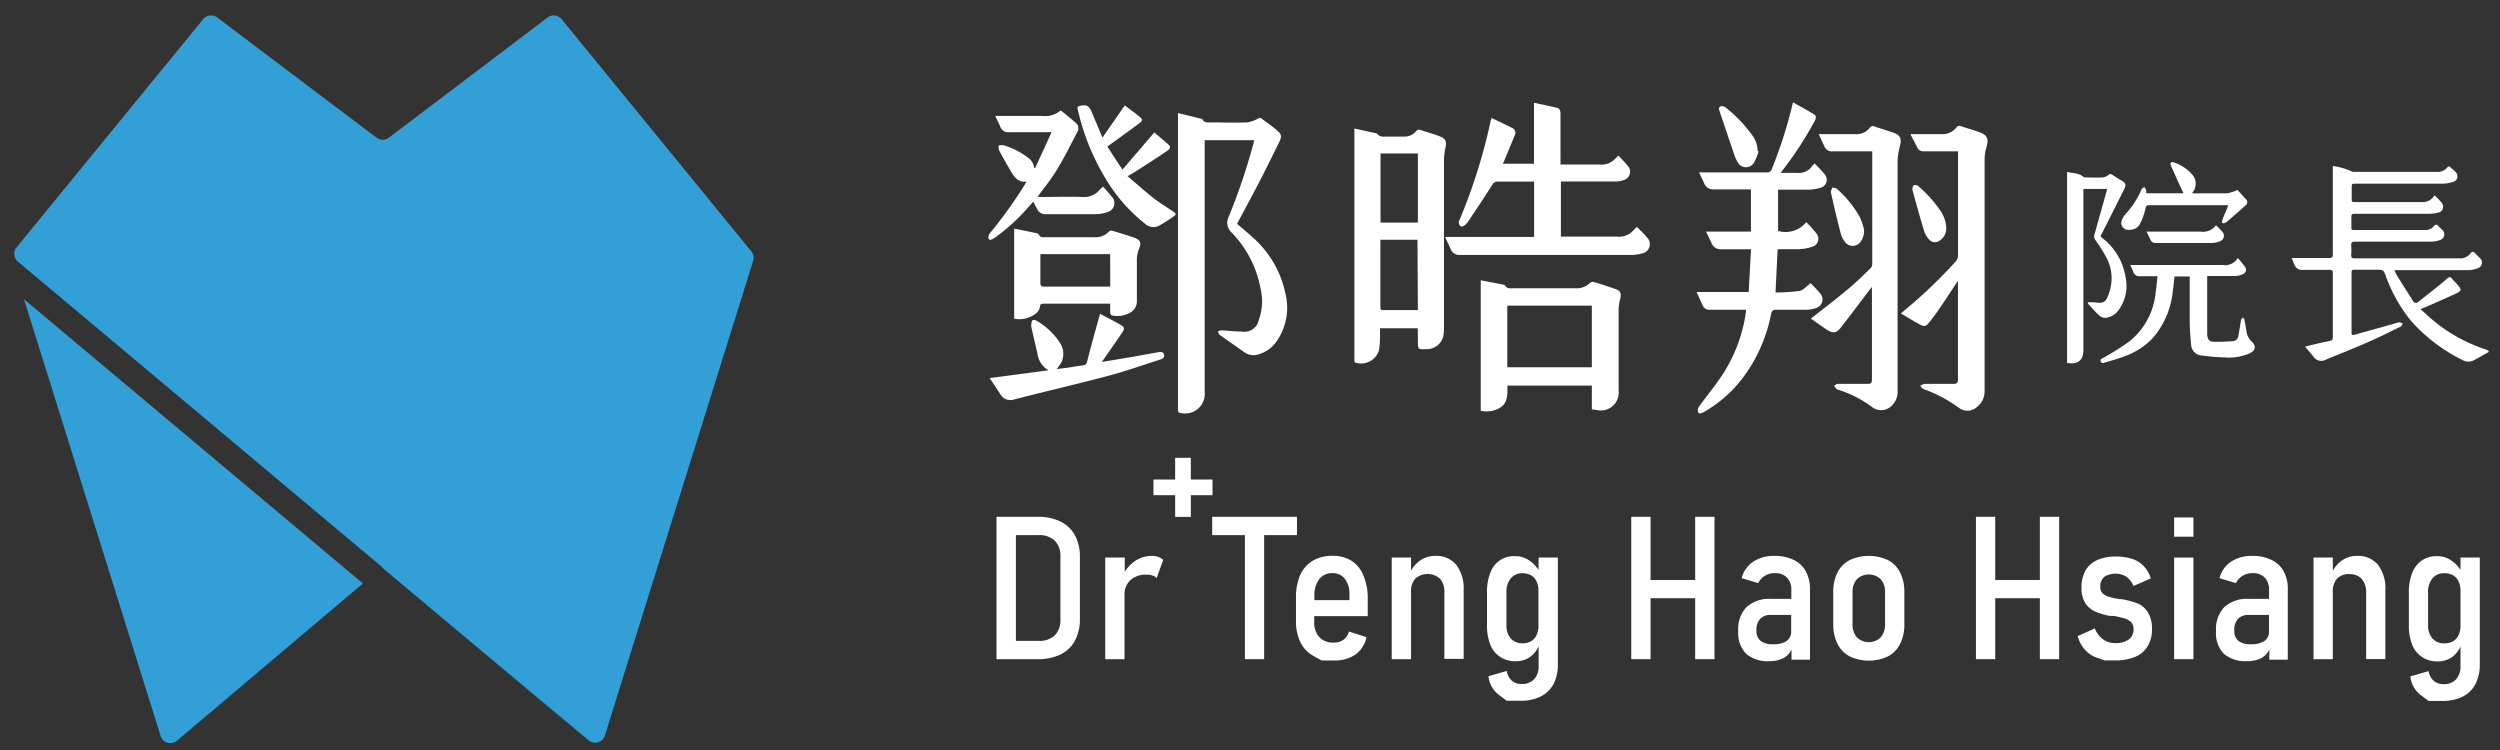
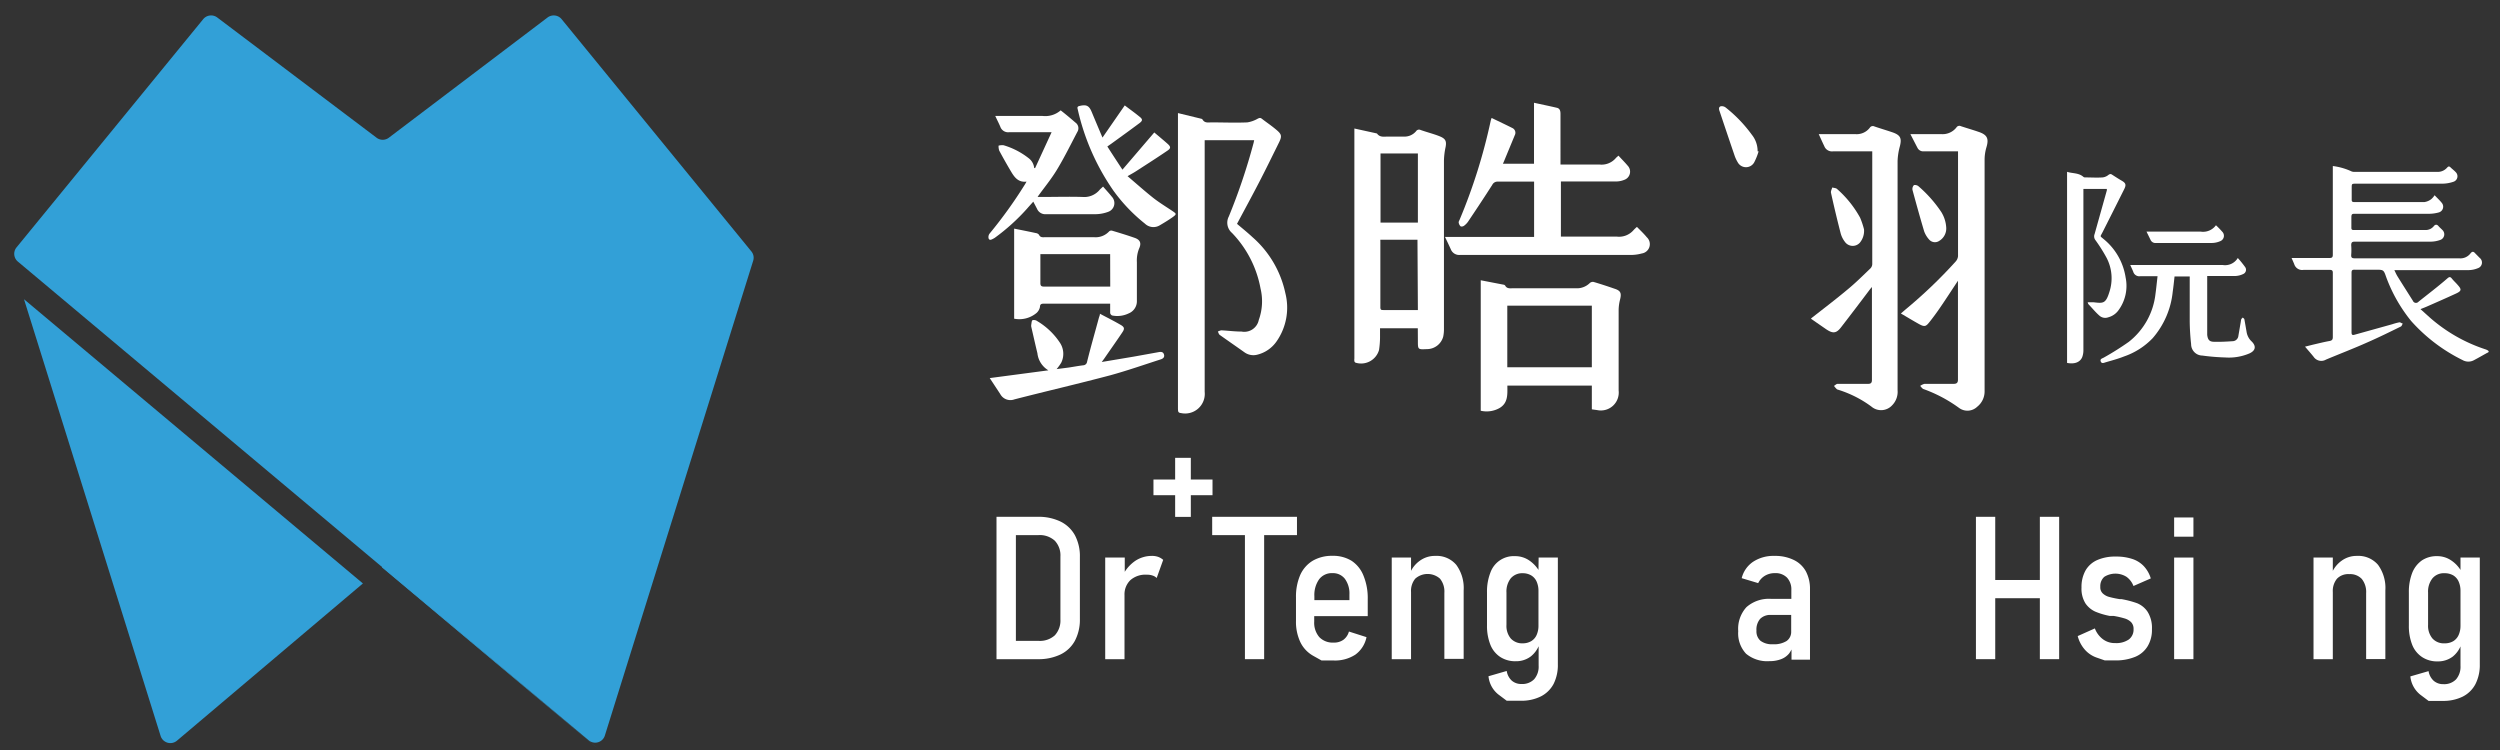
<svg xmlns="http://www.w3.org/2000/svg" id="Layer_1" data-name="Layer 1" viewBox="0 0 303.11 90.99">
  <rect x="0" y="0" width="303.11" height="90.99" fill="#333333" stroke="none" />
  <defs>
    <style>.cls-1{fill:#fff;}.cls-2{fill:#32a0d7;}</style>
  </defs>
  <title>LOGO</title>
  <path class="cls-1" d="M128.57,63.23a6.1,6.1,0,0,0-2.75-.57h-5V79.92h5a6.12,6.12,0,0,0,2.76-.57,3.93,3.93,0,0,0,1.75-1.67,5.49,5.49,0,0,0,.6-2.65V67.55a5.43,5.43,0,0,0-.6-2.65A4,4,0,0,0,128.57,63.23Zm0,11.87a2.64,2.64,0,0,1-.68,1.93,2.69,2.69,0,0,1-2,.67h-2.72V64.88h2.72a2.7,2.7,0,0,1,2,.68,2.6,2.6,0,0,1,.68,1.92Z" />
  <path class="cls-1" d="M139.63,67.4a3.62,3.62,0,0,0-2,.61,4.55,4.55,0,0,0-1.26,1.32V67.6H134V79.92h2.34V72.15a2.39,2.39,0,0,1,.72-1.82,2.77,2.77,0,0,1,2-.65,2,2,0,0,1,.68.1,1.2,1.2,0,0,1,.5.3l.79-2.2a2,2,0,0,0-.6-.36A2.29,2.29,0,0,0,139.63,67.4Z" />
  <polygon class="cls-1" points="157.25 64.88 157.25 62.66 146.97 62.66 146.97 64.88 150.94 64.88 150.94 79.92 153.27 79.92 153.27 64.88 157.25 64.88" />
  <path class="cls-1" d="M163.88,68a4.25,4.25,0,0,0-2.32-.61,4.63,4.63,0,0,0-2.39.59,3.87,3.87,0,0,0-1.52,1.72,6.6,6.6,0,0,0-.52,2.72v2.85a5.79,5.79,0,0,0,.54,2.61,3.8,3.8,0,0,0,1.56,1.64l1,.56h1.46a4.51,4.51,0,0,0,2.64-.71,3.46,3.46,0,0,0,1.35-2.12l-2.13-.68a1.84,1.84,0,0,1-.67,1,1.93,1.93,0,0,1-1.19.34,2.25,2.25,0,0,1-1.73-.66,2.68,2.68,0,0,1-.62-1.88V74.7h6.49V72.64a7.12,7.12,0,0,0-.51-2.83A3.84,3.84,0,0,0,163.88,68Zm-.27,4.76h-4.25v-.47a3.3,3.3,0,0,1,.58-2.06,1.93,1.93,0,0,1,1.62-.74,1.82,1.82,0,0,1,1.5.69,3,3,0,0,1,.55,1.9Z" />
  <path class="cls-1" d="M174,67.4a3.08,3.08,0,0,0-1.86.59,3.44,3.44,0,0,0-1.06,1.22V67.6h-2.34V79.92h2.34V71.78a2.33,2.33,0,0,1,.51-1.62,2.26,2.26,0,0,1,3,0,2.46,2.46,0,0,1,.53,1.72v8h2.34V71.58a4.75,4.75,0,0,0-.9-3.1A3.12,3.12,0,0,0,174,67.4Z" />
  <path class="cls-1" d="M186.53,69.1A4,4,0,0,0,185.48,68a3,3,0,0,0-1.78-.57,3,3,0,0,0-3,2,6.32,6.32,0,0,0-.41,2.39v4a6.17,6.17,0,0,0,.41,2.35,3.16,3.16,0,0,0,1.19,1.48,3.3,3.3,0,0,0,1.89.52,2.93,2.93,0,0,0,1.83-.59,3.27,3.27,0,0,0,.94-1.23v2.36a2.32,2.32,0,0,1-.54,1.64,2,2,0,0,1-1.54.58,1.73,1.73,0,0,1-1.18-.41,2,2,0,0,1-.61-1.17l-2.21.64a3.21,3.21,0,0,0,1.21,2.22l1,.75h1.68a5.25,5.25,0,0,0,2.45-.52,3.59,3.59,0,0,0,1.55-1.51,5.09,5.09,0,0,0,.52-2.4V67.6h-2.33ZM186.3,77a1.64,1.64,0,0,1-.66.74,2,2,0,0,1-1,.26,1.87,1.87,0,0,1-1.47-.59,2.38,2.38,0,0,1-.52-1.65V71.85a2.59,2.59,0,0,1,.52-1.73,1.83,1.83,0,0,1,1.47-.62,2,2,0,0,1,1,.26,1.64,1.64,0,0,1,.66.74,2.73,2.73,0,0,1,.23,1.16v4.2A2.73,2.73,0,0,1,186.3,77Z" />
-   <polygon class="cls-1" points="205.53 70.32 200.12 70.32 200.12 62.66 197.78 62.66 197.78 79.92 200.12 79.92 200.12 72.53 205.53 72.53 205.53 79.92 207.87 79.92 207.87 62.66 205.53 62.66 205.53 70.32" />
  <path class="cls-1" d="M217.46,67.88a5.1,5.1,0,0,0-2.3-.48,4.49,4.49,0,0,0-2.59.7,3.36,3.36,0,0,0-1.4,2l2,.6a2.11,2.11,0,0,1,.81-.89,2.3,2.3,0,0,1,1.21-.32,1.94,1.94,0,0,1,1.47.54,2.09,2.09,0,0,1,.53,1.51v1.07h-2.44a4.11,4.11,0,0,0-3,1,3.89,3.89,0,0,0-1,2.92,3.61,3.61,0,0,0,.95,2.73,4,4,0,0,0,2.84.9,3.83,3.83,0,0,0,1.38-.23,2.32,2.32,0,0,0,1-.7,3.22,3.22,0,0,0,.29-.48v1.23h2.24V71.46a4.49,4.49,0,0,0-.5-2.19A3.3,3.3,0,0,0,217.46,67.88Zm-.85,9.84a2.86,2.86,0,0,1-1.66.39,2.3,2.3,0,0,1-1.49-.41,1.5,1.5,0,0,1-.5-1.23,2,2,0,0,1,.45-1.44,1.73,1.73,0,0,1,1.33-.47h2.43v2A1.34,1.34,0,0,1,216.61,77.72Z" />
-   <path class="cls-1" d="M228.91,67.91a5.55,5.55,0,0,0-4.65,0,3.48,3.48,0,0,0-1.48,1.51,5.17,5.17,0,0,0-.51,2.39v3.83a5.26,5.26,0,0,0,.51,2.41,3.48,3.48,0,0,0,1.48,1.53,5.46,5.46,0,0,0,4.65,0,3.43,3.43,0,0,0,1.47-1.52,5.15,5.15,0,0,0,.51-2.39V71.81a5.17,5.17,0,0,0-.51-2.39A3.41,3.41,0,0,0,228.91,67.91Zm-.36,7.71a2.38,2.38,0,0,1-.52,1.65,2.08,2.08,0,0,1-2.9,0,2.38,2.38,0,0,1-.52-1.65V71.86a2.33,2.33,0,0,1,.52-1.63,2.1,2.1,0,0,1,2.9,0,2.33,2.33,0,0,1,.52,1.63Z" />
  <polygon class="cls-1" points="247.32 70.32 241.91 70.32 241.91 62.66 239.57 62.66 239.57 79.92 241.91 79.92 241.91 72.53 247.32 72.53 247.32 79.92 249.66 79.92 249.66 62.66 247.32 62.66 247.32 70.32" />
  <path class="cls-1" d="M259.12,73.14a11.57,11.57,0,0,0-1.91-.5h-.06l-.06,0H257a11.58,11.58,0,0,1-1.29-.27,1.81,1.81,0,0,1-.76-.42,1,1,0,0,1-.3-.8,1.5,1.5,0,0,1,.48-1.21,2.53,2.53,0,0,1,2.7,0,2.45,2.45,0,0,1,.84,1.11l2.1-.92a3.75,3.75,0,0,0-.84-1.48,3.35,3.35,0,0,0-1.4-.88,6.17,6.17,0,0,0-2-.29,5.35,5.35,0,0,0-2.27.43,3.06,3.06,0,0,0-1.41,1.27,4.1,4.1,0,0,0-.48,2.06,3.37,3.37,0,0,0,.48,1.92,2.89,2.89,0,0,0,1.2,1,8.84,8.84,0,0,0,1.76.52h.08l.07,0,.17,0,.15,0a10.6,10.6,0,0,1,1.31.3,1.87,1.87,0,0,1,.78.44,1.14,1.14,0,0,1,.31.85,1.49,1.49,0,0,1-.57,1.26,2.68,2.68,0,0,1-1.65.44,2.38,2.38,0,0,1-1.47-.45,2.91,2.91,0,0,1-1-1.33l-2.08.93a4,4,0,0,0,.85,1.63,3.38,3.38,0,0,0,1.51,1l.92.32h1.23a6.14,6.14,0,0,0,2.45-.43,3.18,3.18,0,0,0,1.52-1.29,3.83,3.83,0,0,0,.52-2.07,3.68,3.68,0,0,0-.53-2.11A2.81,2.81,0,0,0,259.12,73.14Z" />
  <rect class="cls-1" x="263.6" y="67.6" width="2.34" height="12.32" />
  <rect class="cls-1" x="263.6" y="62.74" width="2.34" height="2.33" />
-   <path class="cls-1" d="M275.39,67.88a5.07,5.07,0,0,0-2.3-.48,4.51,4.51,0,0,0-2.59.7,3.4,3.4,0,0,0-1.4,2l2,.6a2.09,2.09,0,0,1,.8-.89,2.33,2.33,0,0,1,1.21-.32,2,2,0,0,1,1.48.54,2.13,2.13,0,0,1,.52,1.51v1.07h-2.43a4.12,4.12,0,0,0-3,1,3.92,3.92,0,0,0-1,2.92,3.6,3.6,0,0,0,.94,2.73,4,4,0,0,0,2.84.9,3.89,3.89,0,0,0,1.39-.23,2.35,2.35,0,0,0,1-.7,3.22,3.22,0,0,0,.29-.48v1.23h2.24V71.46a4.38,4.38,0,0,0-.5-2.19A3.25,3.25,0,0,0,275.39,67.88Zm-.84,9.84a2.92,2.92,0,0,1-1.67.39,2.3,2.3,0,0,1-1.49-.41,1.49,1.49,0,0,1-.49-1.23,2,2,0,0,1,.44-1.44,1.74,1.74,0,0,1,1.34-.47h2.42v2A1.36,1.36,0,0,1,274.55,77.72Z" />
  <path class="cls-1" d="M285.76,67.4a3.08,3.08,0,0,0-1.86.59,3.54,3.54,0,0,0-1.06,1.22V67.6H280.5V79.92h2.34V71.78a2.33,2.33,0,0,1,.51-1.62,1.9,1.9,0,0,1,1.48-.55,1.94,1.94,0,0,1,1.52.58,2.51,2.51,0,0,1,.53,1.72v8h2.33V71.58a4.75,4.75,0,0,0-.89-3.1A3.14,3.14,0,0,0,285.76,67.4Z" />
  <path class="cls-1" d="M298.32,69.1A3.85,3.85,0,0,0,297.27,68a3,3,0,0,0-1.78-.57,3.23,3.23,0,0,0-1.84.51,3.35,3.35,0,0,0-1.18,1.51,6.32,6.32,0,0,0-.41,2.39v4a6.17,6.17,0,0,0,.41,2.35,3.18,3.18,0,0,0,1.2,1.48,3.29,3.29,0,0,0,1.88.52,2.94,2.94,0,0,0,1.84-.59,3.24,3.24,0,0,0,.93-1.23v2.36a2.32,2.32,0,0,1-.54,1.64,2,2,0,0,1-1.54.58,1.72,1.72,0,0,1-1.17-.41,2,2,0,0,1-.62-1.17l-2.21.64a3.25,3.25,0,0,0,1.21,2.22l1,.75h1.69a5.31,5.31,0,0,0,2.45-.52,3.56,3.56,0,0,0,1.54-1.51,5.09,5.09,0,0,0,.53-2.4V67.6h-2.34ZM298.09,77a1.68,1.68,0,0,1-.65.74,2,2,0,0,1-1.06.26,1.84,1.84,0,0,1-1.46-.59,2.39,2.39,0,0,1-.53-1.65V71.85a2.59,2.59,0,0,1,.53-1.73,1.79,1.79,0,0,1,1.46-.62,2.06,2.06,0,0,1,1.06.26,1.68,1.68,0,0,1,.65.74,2.73,2.73,0,0,1,.23,1.16v4.2A2.73,2.73,0,0,1,298.09,77Z" />
  <polygon class="cls-1" points="147.01 60.04 147.01 58.14 144.38 58.14 144.38 55.51 142.48 55.51 142.48 58.14 139.85 58.14 139.85 60.04 142.48 60.04 142.48 62.67 144.38 62.67 144.38 60.04 147.01 60.04" />
  <path class="cls-1" d="M143.18,50.08a2.38,2.38,0,0,0,2.88-2.57V17h6l-.07.33a73.29,73.29,0,0,1-3,8.91,1.63,1.63,0,0,0,.38,2,13.1,13.1,0,0,1,3.46,6.73,6.64,6.64,0,0,1-.21,3.82,1.79,1.79,0,0,1-2.09,1.41c-.82,0-1.63-.11-2.45-.15a1.42,1.42,0,0,0-.42.15c.07.14.11.32.23.41,1,.71,2,1.4,3,2.11a1.85,1.85,0,0,0,1.56.28,4,4,0,0,0,2.3-1.57,7.14,7.14,0,0,0,1.09-5.89,12.44,12.44,0,0,0-4-6.8c-.6-.56-1.25-1.08-1.86-1.6.9-1.69,1.8-3.34,2.66-5s1.63-3.24,2.43-4.86c.38-.78.33-1-.34-1.56s-1.17-.88-1.75-1.33c-.18-.14-.3-.09-.49,0a3.66,3.66,0,0,1-1.27.45c-1.44.06-2.88,0-4.32,0-.4,0-.84.11-1.1-.35a.29.29,0,0,0-.18-.1l-2.8-.68V49.57C142.84,49.81,142.79,50.05,143.18,50.08Z" />
  <path class="cls-1" d="M171.91,41.33c0,1.05,0,1.05,1.07,1a2.05,2.05,0,0,0,2-1.51,4.39,4.39,0,0,0,.09-1q0-10.17,0-20.33a8.55,8.55,0,0,1,.2-1.66c.13-.7,0-1-.66-1.28s-1.58-.51-2.37-.79a.43.43,0,0,0-.55.15,1.82,1.82,0,0,1-1.49.65h-1.94c-.45,0-.92.11-1.27-.32,0-.06-.15-.08-.23-.1l-2.55-.56v27.9a1,1,0,0,0,0,.3c0,.08.1.19.17.2a2.26,2.26,0,0,0,2.82-1.55,10.75,10.75,0,0,0,.12-1.8c0-.28,0-.56,0-.83h4.58Zm0-3.74-.3,0c-1.29,0-2.58,0-3.88,0-.23,0-.37,0-.37-.33q0-4,0-8a1.08,1.08,0,0,1,0-.19h4.5Zm0-10.6h-4.53V18.61h4.53Z" />
-   <path class="cls-1" d="M214.73,38.1c.08-.41.23-.56.67-.55,1.22,0,2.44,0,3.67,0a3.37,3.37,0,0,0,1.25-.26,1.08,1.08,0,0,0,.43-1.64,17.55,17.55,0,0,0-1.22-1.31c-.5.36-.9.85-1.36.94a23.28,23.28,0,0,1-2.9.18c.09-1.8.17-3.5.26-5.25.87,0,1.72,0,2.57,0a5.55,5.55,0,0,0,1.67-.31,1,1,0,0,0,.46-1.6A16.33,16.33,0,0,0,219,26.93,3.22,3.22,0,0,1,215.58,28V23c1.25,0,2.45,0,3.64,0a5.42,5.42,0,0,0,1.56-.25,1,1,0,0,0,.49-1.57c-.37-.48-.83-.9-1.26-1.37-.13.14-.21.22-.28.31a2,2,0,0,1-1.88.84c-.31,0-.63,0-.95,0h-1c.15-.2.23-.32.32-.43A44.09,44.09,0,0,0,220,14.71c.18-.33.28-.65-.09-.87-.82-.49-1.66-.95-2.52-1.43a54.75,54.75,0,0,1-2.57,8.08.57.57,0,0,1-.64.41c-2.55,0-5.09,0-7.64,0H206c.23.5.44.91.62,1.33a1.16,1.16,0,0,0,1.2.73c1,0,2,0,3,0h1.47v5.12h-5.44c.24.51.46.94.66,1.39a1.18,1.18,0,0,0,1.23.75c1,0,2,0,3.06,0l.5,0c-.1,1.75-.19,3.45-.28,5.18H205.7c.28.61.52,1.18.79,1.73a.81.81,0,0,0,.79.42h4.41c0,.1,0,.15,0,.21A18.66,18.66,0,0,1,209,45.18c-.91,1.43-2,2.73-3,4.11a.81.81,0,0,0-.12.68c.15.28.44.12.68,0a15.72,15.72,0,0,0,5.27-4.89A19,19,0,0,0,214.73,38.1Z" />
  <path class="cls-1" d="M199.66,28.76c-.36-.44-.78-.83-1.19-1.25a4.19,4.19,0,0,0-.42.4,2.32,2.32,0,0,1-2,.78c-2.12,0-4.23,0-6.35,0l-.45,0V22h.53c2.09,0,4.18,0,6.26,0a2.62,2.62,0,0,0,.88-.19,1.05,1.05,0,0,0,.42-1.73c-.35-.42-.74-.8-1.11-1.21l-.29.26a2.27,2.27,0,0,1-2,.82c-1.41,0-2.82,0-4.23,0h-.51V13.82c0-.35-.06-.66-.43-.75-.9-.21-1.82-.4-2.78-.61v7.39h-3.77c.08-.17.14-.31.2-.46.41-1,.83-2,1.24-3a.63.63,0,0,0-.28-.86c-.83-.42-1.67-.81-2.53-1.23a3.19,3.19,0,0,0-.11.34,67.43,67.43,0,0,1-3.77,12c-.05.12-.14.25-.11.36a.77.77,0,0,0,.24.45.49.49,0,0,0,.41-.08,2.23,2.23,0,0,0,.48-.49c1-1.49,2-3,2.94-4.47a.71.71,0,0,1,.68-.39c1.25,0,2.5,0,3.75,0H186v6.71h-10.8c.25.53.48,1,.7,1.49a1.09,1.09,0,0,0,1.11.69c2.45,0,4.9,0,7.35,0h13.26a5,5,0,0,0,1.44-.18A1.14,1.14,0,0,0,199.66,28.76Z" />
  <path class="cls-1" d="M240.62,47.41q0-14,0-28.1a5.4,5.4,0,0,1,.22-1.44c.32-1.07.11-1.54-1-1.9-.69-.24-1.4-.44-2.09-.67a.42.42,0,0,0-.55.16,2.13,2.13,0,0,1-1.86.8c-1.08,0-2.16,0-3.24,0l-.48,0c.32.61.59,1.15.87,1.68a.78.78,0,0,0,.75.41c.91,0,1.81,0,2.72,0h1.44c0,.17,0,.3,0,.42,0,4.09,0,8.18,0,12.27a1.12,1.12,0,0,1-.29.67,58.15,58.15,0,0,1-6.11,5.84l-.53.46c.76.44,1.46.87,2.18,1.27s.87.29,1.3-.25.87-1.14,1.28-1.74c.72-1.05,1.41-2.12,2.16-3.25,0,.15,0,.22,0,.29,0,3.9,0,7.81,0,11.71,0,.38-.17.5-.52.5-1.18,0-2.36,0-3.54,0a1.55,1.55,0,0,0-.52.25c.13.13.24.32.4.38a17.16,17.16,0,0,1,4.33,2.3,1.71,1.71,0,0,0,2.19-.16A2.36,2.36,0,0,0,240.62,47.41Z" />
  <path class="cls-1" d="M223.25,39.64c1.16-1.5,2.3-3,3.45-4.53.07-.1.15-.18.26-.31a1.29,1.29,0,0,1,0,.19q0,5.55,0,11.1c0,.32-.14.45-.44.45l-2,0c-.57,0-1.15,0-1.72,0-.15,0-.29.16-.44.25a3.17,3.17,0,0,0,.34.39c.06.06.18.07.28.11a13.51,13.51,0,0,1,3.91,2,1.81,1.81,0,0,0,2.51-.14,2.32,2.32,0,0,0,.67-1.84q0-13.87,0-27.77a7.58,7.58,0,0,1,.27-1.77c.26-1,.09-1.38-.87-1.72-.73-.25-1.48-.47-2.21-.72a.43.43,0,0,0-.56.16,2,2,0,0,1-1.78.77c-1.29,0-2.59,0-3.89,0l-.52,0c.24.52.45,1,.67,1.45a1,1,0,0,0,1.07.64c1.39,0,2.79,0,4.18,0H227c0,.14,0,.24,0,.34q0,6.67,0,13.35a.78.78,0,0,1-.23.51c-.91.87-1.81,1.77-2.79,2.57-1.42,1.19-2.9,2.31-4.39,3.48,0,0,0,.05,0,.06l1.81,1.25C222.24,40.48,222.65,40.43,223.25,39.64Z" />
  <path class="cls-1" d="M195.74,35c-.83-.29-1.66-.56-2.5-.81a.55.55,0,0,0-.48.12,2.22,2.22,0,0,1-1.72.64c-2.52,0-5,0-7.55,0-.38,0-.78.09-1-.33a.31.31,0,0,0-.22-.11l-2.74-.53V49.8a3.18,3.18,0,0,0,2.23-.3c1.12-.62,1-1.72,1-2.75H193v2.88l.64.09a2.17,2.17,0,0,0,2.61-2.37c0-3.25,0-6.5,0-9.75a5.4,5.4,0,0,1,.17-1.27C196.62,35.54,196.5,35.24,195.74,35ZM193,44.53H182.75V37.06H193Z" />
  <path class="cls-1" d="M137.55,28.83c-.89-.31-1.8-.59-2.71-.86a.39.39,0,0,0-.36.08,2.23,2.23,0,0,1-1.82.71c-2,0-3.95,0-5.92,0-.29,0-.6.07-.77-.3a.58.58,0,0,0-.37-.2c-.87-.19-1.74-.36-2.64-.54V38.64a3.26,3.26,0,0,0,2.72-.7,1.34,1.34,0,0,0,.41-.73c0-.36.22-.4.51-.39h8c0,.41,0,.77,0,1.12a.41.41,0,0,0,.24.31,3.14,3.14,0,0,0,2-.25,1.59,1.59,0,0,0,1-1.55c0-1.55,0-3.11,0-4.66a3.84,3.84,0,0,1,.28-1.68C138.41,29.46,138.23,29.06,137.55,28.83Zm-2.94,5.92-.47,0h-7.51c-.36,0-.5-.07-.49-.47,0-1.14,0-2.29,0-3.47h8.46Z" />
  <path class="cls-1" d="M120.52,28.89l.11-.07a24.64,24.64,0,0,0,3.9-3.53c.24-.28.49-.55.75-.84l.46.88a1.08,1.08,0,0,0,1.08.64c2,0,4,0,6,0a4.53,4.53,0,0,0,1.55-.29,1.12,1.12,0,0,0,.44-1.82c-.33-.42-.71-.82-1.07-1.24-.22.21-.32.29-.41.39a2.43,2.43,0,0,1-2.09.87c-1.64-.05-3.29,0-4.93,0h-.51c.13-.2.21-.3.28-.4.74-1,1.55-2,2.21-3.14.84-1.41,1.57-2.9,2.34-4.36a.84.84,0,0,0-.24-1.12c-.58-.5-1.17-1-1.79-1.48a2.83,2.83,0,0,1-2.17.68h-5.76c.22.48.43.88.61,1.3a1,1,0,0,0,1.07.67c1.51,0,3,0,4.53,0h.62l-2,4.35-.11,0a1.71,1.71,0,0,0-.71-1.23,9.1,9.1,0,0,0-3-1.54,1.61,1.61,0,0,0-.61.05,1.68,1.68,0,0,0,.08.6q.69,1.29,1.44,2.55c.41.69.88,1.33,1.87,1.21-.1.18-.17.31-.25.43A55,55,0,0,1,120,28.3a.69.69,0,0,0-.13.63C120,29.22,120.3,29,120.52,28.89Z" />
  <path class="cls-1" d="M123,48.42c3.88-1,7.79-1.9,11.66-2.93,2-.55,4.06-1.27,6.08-1.92.27-.09.48-.25.39-.58s-.35-.35-.63-.3l-3.05.55-3.87.65.3-.41c.73-1.06,1.47-2.1,2.18-3.16.31-.45.29-.65-.17-.92-.82-.48-1.67-.9-2.53-1.36,0,.19-.08.33-.12.47-.48,1.79-1,3.57-1.44,5.36a.49.49,0,0,1-.46.42c-.59.07-1.17.18-1.75.27l-1.48.19a6.16,6.16,0,0,0,.56-.78,2.43,2.43,0,0,0-.17-2.43,8.48,8.48,0,0,0-2.73-2.6.7.7,0,0,0-.58-.12c-.12.07-.12.37-.16.57a.82.82,0,0,0,0,.21c.25,1.08.49,2.16.75,3.23a2.76,2.76,0,0,0,1.33,2.07l-7.11.94,1.27,1.93A1.4,1.4,0,0,0,123,48.42Z" />
  <path class="cls-1" d="M135,23.12a20.3,20.3,0,0,0,3.82,4,1.48,1.48,0,0,0,1.79.2c.53-.31,1.06-.63,1.58-1s.41-.42,0-.71c-.76-.51-1.56-1-2.28-1.55-1.07-.84-2.08-1.75-3.2-2.7.47-.27.79-.44,1.09-.64,1.24-.8,2.49-1.6,3.71-2.43.46-.3.46-.49.07-.84s-1.11-.95-1.63-1.39l-3.86,4.51c-.66-1-1.24-1.89-1.83-2.81l.5-.35c1.13-.82,2.26-1.63,3.38-2.47.42-.31.42-.49,0-.81-.57-.47-1.18-.9-1.77-1.35l-2.7,3.9c-.47-1.11-.89-2.1-1.3-3.09-.32-.78-.64-.94-1.46-.75-.24.05-.32.14-.25.38A28,28,0,0,0,135,23.12Z" />
  <path class="cls-1" d="M210.32,18.9a4.29,4.29,0,0,0,.37.78,1.14,1.14,0,0,0,2,0,7.38,7.38,0,0,0,.53-1.33l-.12,0a3.16,3.16,0,0,0-.69-2,16.74,16.74,0,0,0-3.19-3.32.77.77,0,0,0-.61-.14c-.28.12-.19.41-.1.65Q209.41,16.23,210.32,18.9Z" />
  <path class="cls-1" d="M223.69,29.33a1.16,1.16,0,0,0,1.81.09A2.25,2.25,0,0,0,226,27.8a9.94,9.94,0,0,0-.47-1.4,12.85,12.85,0,0,0-2.79-3.48c-.13-.13-.39-.13-.59-.19-.06.22-.2.46-.15.66q.54,2.46,1.17,4.9A2.9,2.9,0,0,0,223.69,29.33Z" />
-   <path class="cls-1" d="M233.91,29.06a.93.93,0,0,0,1.22.14,1.75,1.75,0,0,0,.84-1.58,4,4,0,0,0-.61-1.93,15.42,15.42,0,0,0-2.76-3.11c-.12-.12-.46-.2-.56-.12a.67.67,0,0,0-.16.58c.45,1.66.91,3.32,1.41,5A3,3,0,0,0,233.91,29.06Z" />
+   <path class="cls-1" d="M233.91,29.06a.93.93,0,0,0,1.22.14,1.75,1.75,0,0,0,.84-1.58,4,4,0,0,0-.61-1.93,15.42,15.42,0,0,0-2.76-3.11c-.12-.12-.46-.2-.56-.12a.67.67,0,0,0-.16.58c.45,1.66.91,3.32,1.41,5A3,3,0,0,0,233.91,29.06" />
  <path class="cls-1" d="M301.57,42.45a1.22,1.22,0,0,0-.24-.1,19.27,19.27,0,0,1-6.75-3.87l-1.11-1,.72-.29c1.21-.53,2.42-1.06,3.61-1.61.64-.3.67-.49.21-1-.23-.28-.51-.52-.73-.8s-.35-.2-.58,0c-1.15,1-2.32,1.88-3.48,2.81a.4.4,0,0,1-.67-.12c-.63-1-1.27-2-1.89-3-.12-.2-.22-.43-.36-.72h.49c2.82,0,5.65,0,8.48,0a3,3,0,0,0,1.15-.23.72.72,0,0,0,.22-1.26l-.55-.56c-.19-.22-.35-.23-.54,0a1.54,1.54,0,0,1-1.39.62c-1.76,0-3.52,0-5.27,0h-7.4c-.34,0-.44-.1-.42-.43a7.36,7.36,0,0,0,0-1.15c0-.36.11-.44.44-.44q4.59,0,9.16,0a3.53,3.53,0,0,0,1.2-.21.72.72,0,0,0,.24-1.22c-.15-.16-.33-.3-.47-.47s-.35-.23-.54,0a1.27,1.27,0,0,1-1,.49h-8.71c-.23,0-.31-.07-.3-.3,0-.41,0-.83,0-1.24s.1-.43.44-.43h9a4.42,4.42,0,0,0,1.14-.16.72.72,0,0,0,.4-1.14c-.25-.32-.56-.6-.89-.95a2.07,2.07,0,0,1-.41.48,1.8,1.8,0,0,1-.82.35c-2.84,0-5.68,0-8.52,0-.23,0-.31-.08-.3-.31,0-.47,0-.94,0-1.42s0-.5.52-.5c3.48,0,7,0,10.46,0a4.31,4.31,0,0,0,1.38-.24.7.7,0,0,0,.24-1.17c-.18-.2-.41-.36-.6-.55s-.28-.14-.42,0a1.5,1.5,0,0,1-1.19.53H285.42a.88.88,0,0,1-.42-.11,7.67,7.67,0,0,0-2.16-.6c0,.23,0,.39,0,.55q0,5.1,0,10.2c0,.31-.09.4-.4.4-1.36,0-2.72,0-4.08,0h-.52c.13.3.23.52.32.74a1,1,0,0,0,1.13.7c1.05,0,2.09,0,3.14,0,.3,0,.42.06.41.39,0,.58,0,1.17,0,1.75,0,2,0,4,0,6,0,.29-.08.42-.37.48-.68.12-1.34.29-2,.44l-1,.25c.4.47.74.85,1.05,1.24a1.12,1.12,0,0,0,1.49.33c1.67-.7,3.37-1.35,5-2.08,1.38-.6,2.73-1.27,4.08-1.93.11-.06.16-.24.23-.37-.14,0-.28-.16-.41-.14a6.84,6.84,0,0,0-.86.23l-4.56,1.27c-.29.09-.38,0-.38-.28,0-2.42,0-4.83,0-7.25,0-.29.11-.36.38-.35H288c1,0,1,0,1.32.92a18.64,18.64,0,0,0,3,5.28,20.4,20.4,0,0,0,6.26,4.76,1.41,1.41,0,0,0,1.39,0c.53-.28,1.05-.58,1.57-.87C301.82,42.69,301.78,42.56,301.57,42.45Z" />
  <path class="cls-1" d="M252.46,43.29a2.48,2.48,0,0,0,.14-.91q0-9.51,0-19v-.47h2.84a.82.82,0,0,1,0,.18q-.74,2.64-1.48,5.28a.75.75,0,0,0,.08.72,18.85,18.85,0,0,1,1.37,2.17,5.33,5.33,0,0,1,.34,4.14c-.44,1.44-.77,1.38-1.91,1.25-.22,0-.45,0-.72,0a1.56,1.56,0,0,0,.07.21c.45.47.88,1,1.34,1.4a1.06,1.06,0,0,0,1.09.21,2.22,2.22,0,0,0,1.21-.82,5,5,0,0,0,.89-4A7.46,7.46,0,0,0,255.07,29c-.5-.43-.45-.24-.14-.86q1.32-2.61,2.63-5.23c.25-.51.17-.72-.31-1s-.78-.48-1.17-.73c-.16-.11-.25-.09-.41,0a1.39,1.39,0,0,1-.72.33c-.72.05-1.44,0-2.16,0a.31.31,0,0,1-.17-.05c-.59-.53-1.35-.41-2-.63V44C251.51,44.18,252.2,43.93,252.46,43.29Z" />
  <path class="cls-1" d="M272.73,42.85c.75-.34.85-.88.27-1.45a2,2,0,0,1-.61-1.13c-.09-.51-.17-1-.27-1.54,0-.09-.13-.15-.19-.23a.89.89,0,0,0-.19.2,1.75,1.75,0,0,0-.06.33c-.1.56-.19,1.13-.29,1.69a.72.72,0,0,1-.71.65c-.74.05-1.48.09-2.22.07-.59,0-.78-.25-.85-.84,0-.22,0-.44,0-.67,0-2,0-4.06,0-6.09,0-.11,0-.22,0-.38H268c1,0,2.05,0,3.07,0a2.35,2.35,0,0,0,.89-.23.56.56,0,0,0,.25-.85,13,13,0,0,0-.89-1.1,1.8,1.8,0,0,1-1.83.85c-3.58,0-7.15,0-10.73,0h-.48c.14.32.26.56.36.81a.77.77,0,0,0,.86.55c.67,0,1.34,0,2.09,0-.09.77-.16,1.5-.26,2.22a8.59,8.59,0,0,1-3.23,5.74,34.23,34.23,0,0,1-3,1.89c-.19.12-.52.16-.4.48s.41.16.62.1c.75-.22,1.51-.42,2.23-.71A8.71,8.71,0,0,0,261,41a10.13,10.13,0,0,0,2.43-5.63c.09-.61.15-1.23.22-1.85h1.84a2.5,2.5,0,0,1,0,.25c0,1.7,0,3.41,0,5.12a26.86,26.86,0,0,0,.17,2.83,1.38,1.38,0,0,0,1.36,1.39,25.83,25.83,0,0,0,2.78.23A6.35,6.35,0,0,0,272.73,42.85Z" />
-   <path class="cls-1" d="M258.19,27.86a1.38,1.38,0,0,0,1.31-.79,7.62,7.62,0,0,0,.63-1.81c.08-.32.18-.39.48-.38h9.15l.4,0a3.92,3.92,0,0,1-.15.42c-.19.46-.4.91-.57,1.38a1,1,0,0,0,0,.38c.12,0,.25,0,.37-.05a.44.44,0,0,0,.19-.12l2.28-2a.47.47,0,0,0,0-.75l-1-1.11a5.17,5.17,0,0,1-1.26.41c-1.39,0-2.78,0-4.18,0l-.05-.05a1.68,1.68,0,0,0,.06-2.16,5,5,0,0,0-2.36-1.56.32.32,0,0,0-.3.07.33.33,0,0,0,0,.29c.51,1.14,1,2.27,1.55,3.4h-4.53a1.51,1.51,0,0,0,0-.37,2.32,2.32,0,0,0-.21-.38c-.12.08-.29.14-.34.26a10.77,10.77,0,0,1-2,3.07,2.27,2.27,0,0,0-.37.64A.84.84,0,0,0,258.19,27.86Z" />
  <path class="cls-1" d="M268.67,27.31a1.93,1.93,0,0,1-1.87.77c-2,0-4.06,0-6.09,0h-.46c.18.37.34.69.49,1a.64.64,0,0,0,.66.38c2.26,0,4.53,0,6.79,0a2.62,2.62,0,0,0,1-.22.7.7,0,0,0,.23-1.16A9.69,9.69,0,0,0,268.67,27.31Z" />
  <polygon class="cls-2" points="46.4 68.7 46.3 68.78 72.77 90.99 46.4 68.7" />
  <path class="cls-2" d="M44,70.74,2.91,36.28,19.47,89.22a1.24,1.24,0,0,0,2,.57Z" />
  <path class="cls-2" d="M73.32,89.23l18-57.62a1.21,1.21,0,0,0-.23-1.14l-23-28.15a1.24,1.24,0,0,0-1.7-.2L47.14,16.7a1.23,1.23,0,0,1-1.48,0L26.34,2.12a1.24,1.24,0,0,0-1.7.2L2,30a1.23,1.23,0,0,0,.17,1.72l69.16,58A1.23,1.23,0,0,0,73.32,89.23Z" />
</svg>